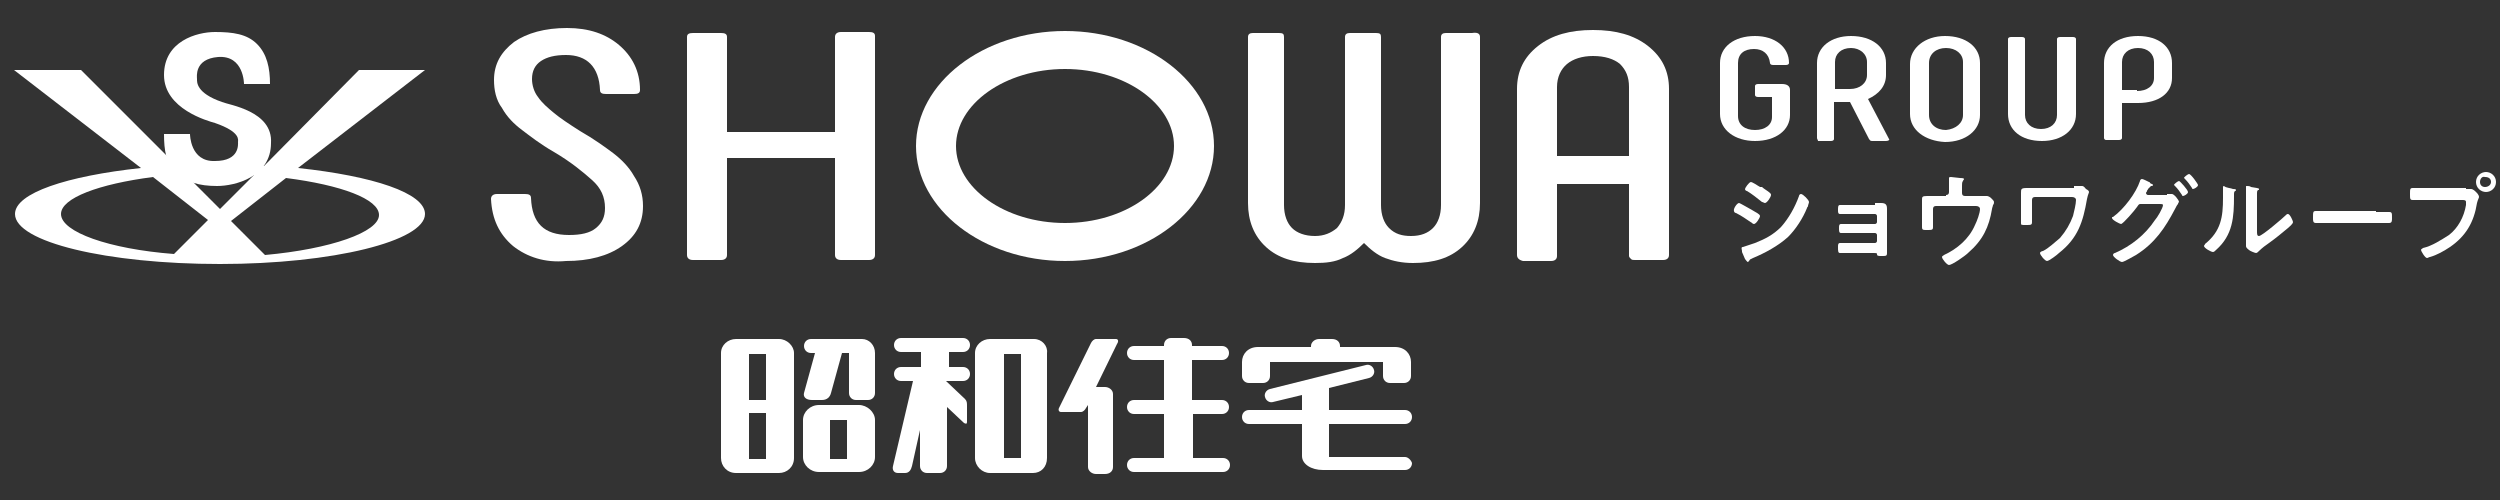
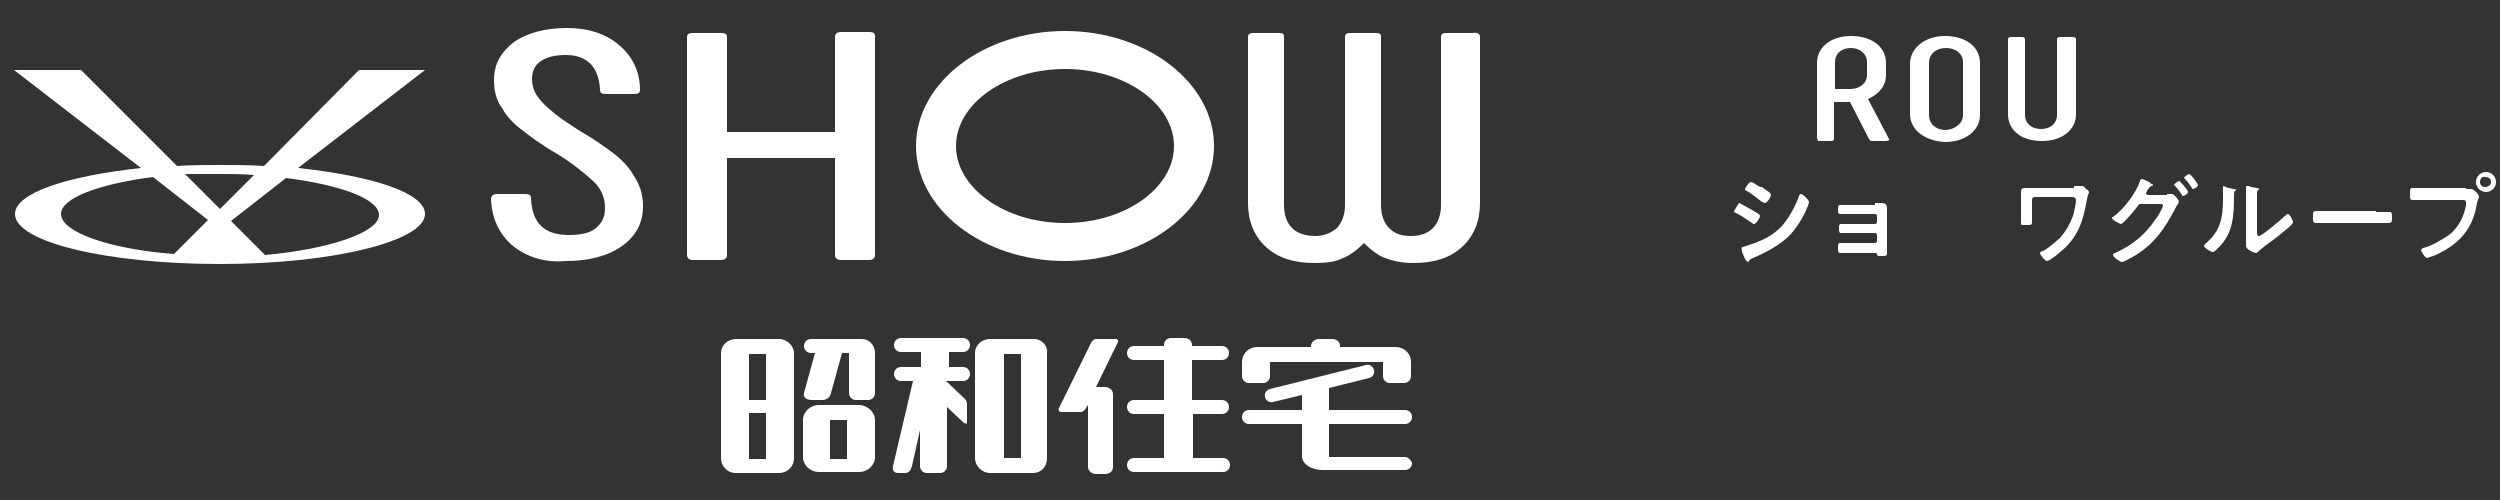
<svg xmlns="http://www.w3.org/2000/svg" version="1.1" id="レイヤー_1" x="0px" y="0px" width="250px" height="50px" viewBox="0 0 250 50" style="enable-background:new 0 0 250 50;" xml:space="preserve">
  <rect x="0" y="0" width="250" height="50" fill="#333333" stroke="none" />
  <style type="text/css">
	.st0{fill:#FFFFFF;}
</style>
  <g>
    <g>
      <g>
-         <path class="st0" d="M173.9,20.3c0.1,0,1.1,0.6,1.3,0.7c0.3,0.2,0.8,0.4,0.8,0.6c0,0.2-0.4,0.8-0.6,0.8c-0.1,0-0.2-0.1-0.2-0.1     c-0.6-0.4-1-0.7-1.6-1c-0.1,0-0.2-0.1-0.2-0.2C173.3,20.9,173.7,20.3,173.9,20.3z M174.3,24.7c0.3-0.1,0.9-0.3,1.2-0.4     c1-0.4,1.8-0.8,2.6-1.6c0.8-0.9,1.4-2,1.8-3.1c0-0.1,0.1-0.2,0.2-0.2c0.2,0,0.8,0.6,0.8,0.8c0,0.1-0.1,0.3-0.1,0.4     c0,0.1-0.1,0.1-0.1,0.2c-0.4,1-1.1,2.1-1.9,2.9c-1,0.9-2.3,1.6-3.5,2.1c-0.2,0.1-0.3,0.1-0.4,0.3c0,0-0.1,0.1-0.1,0.1     c-0.1,0-0.2-0.2-0.3-0.3c-0.1-0.2-0.2-0.5-0.3-0.7c0,0,0-0.1,0-0.1C174.1,24.7,174.2,24.7,174.3,24.7z M176.2,18.7     c0.2,0.2,0.6,0.4,0.8,0.6c0.1,0.1,0.1,0.1,0.1,0.2c0,0.2-0.4,0.8-0.6,0.8c-0.1,0-0.2-0.1-0.3-0.1c-0.5-0.4-1-0.8-1.5-1.1     c-0.1,0-0.2-0.1-0.2-0.2c0-0.1,0.4-0.7,0.6-0.7c0.1,0,0.6,0.3,0.9,0.5C176.1,18.7,176.2,18.7,176.2,18.7z" />
+         <path class="st0" d="M173.9,20.3c0.1,0,1.1,0.6,1.3,0.7c0.3,0.2,0.8,0.4,0.8,0.6c0,0.2-0.4,0.8-0.6,0.8c-0.1,0-0.2-0.1-0.2-0.1     c-0.6-0.4-1-0.7-1.6-1c-0.1,0-0.2-0.1-0.2-0.2z M174.3,24.7c0.3-0.1,0.9-0.3,1.2-0.4     c1-0.4,1.8-0.8,2.6-1.6c0.8-0.9,1.4-2,1.8-3.1c0-0.1,0.1-0.2,0.2-0.2c0.2,0,0.8,0.6,0.8,0.8c0,0.1-0.1,0.3-0.1,0.4     c0,0.1-0.1,0.1-0.1,0.2c-0.4,1-1.1,2.1-1.9,2.9c-1,0.9-2.3,1.6-3.5,2.1c-0.2,0.1-0.3,0.1-0.4,0.3c0,0-0.1,0.1-0.1,0.1     c-0.1,0-0.2-0.2-0.3-0.3c-0.1-0.2-0.2-0.5-0.3-0.7c0,0,0-0.1,0-0.1C174.1,24.7,174.2,24.7,174.3,24.7z M176.2,18.7     c0.2,0.2,0.6,0.4,0.8,0.6c0.1,0.1,0.1,0.1,0.1,0.2c0,0.2-0.4,0.8-0.6,0.8c-0.1,0-0.2-0.1-0.3-0.1c-0.5-0.4-1-0.8-1.5-1.1     c-0.1,0-0.2-0.1-0.2-0.2c0-0.1,0.4-0.7,0.6-0.7c0.1,0,0.6,0.3,0.9,0.5C176.1,18.7,176.2,18.7,176.2,18.7z" />
        <path class="st0" d="M187.5,20.3c0.2,0,0.4,0,0.6,0c0.5,0,0.6,0.2,0.6,0.6c0,0.2,0,0.4,0,0.6v3.1c0,0.2,0,0.4,0,0.7     c0,0.3-0.1,0.3-0.5,0.3c-0.4,0-0.5,0-0.5-0.2c0-0.1-0.1-0.1-0.3-0.1H185c-0.4,0-0.8,0-1,0c-0.2,0-0.2-0.2-0.2-0.6     c0-0.2,0-0.4,0.2-0.4c0.2,0,0.7,0,1,0h2.5c0.1,0,0.2-0.1,0.2-0.2v-0.6c0-0.1-0.1-0.2-0.2-0.2h-2.4c-0.4,0-0.8,0-1,0     c-0.2,0-0.2-0.2-0.2-0.5c0-0.2,0-0.4,0.2-0.4c0.2,0,0.7,0,1,0h2.4c0.1,0,0.2-0.1,0.2-0.2v-0.6c0-0.1-0.1-0.2-0.2-0.2H185     c-0.3,0-0.7,0-1,0c-0.2,0-0.2-0.2-0.2-0.4c0-0.3,0-0.5,0.2-0.5c0.2,0,0.7,0,1,0H187.5z" />
-         <path class="st0" d="M194.6,19.5c0.2,0,0.3-0.1,0.3-0.3v-0.4c0-0.2,0-0.7,0-0.9c0,0,0-0.1,0-0.1c0-0.1,0.1-0.1,0.2-0.1     c0.1,0,0.8,0.1,0.9,0.1c0.1,0,0.4,0,0.4,0.1c0,0.1-0.1,0.1-0.1,0.2c-0.1,0.1-0.1,0.2-0.1,0.8v0.4c0,0.2,0.1,0.3,0.3,0.3h1.5     c0.2,0,0.4,0,0.5,0c0.1,0,0.1,0,0.2,0c0.1,0,0.3,0.1,0.4,0.2c0.2,0.2,0.3,0.3,0.3,0.4c0,0.1,0,0.2-0.1,0.3c0,0.1-0.1,0.3-0.1,0.4     c-0.3,1.8-0.9,3.1-2.4,4.4c-0.3,0.3-1.6,1.2-1.9,1.2c-0.2,0-0.7-0.6-0.7-0.8c0-0.1,0.1-0.1,0.2-0.2c1.3-0.6,2.5-1.6,3.1-3     c0.2-0.4,0.5-1.2,0.5-1.6c0-0.2-0.2-0.3-0.4-0.3h-4c-0.2,0-0.3,0.1-0.3,0.3v1c0,0.3,0,0.6,0,0.8c0,0.3-0.1,0.3-0.6,0.3     c-0.4,0-0.5,0-0.5-0.3c0-0.3,0-0.5,0-0.8v-1.4c0-0.2,0-0.4,0-0.5c0-0.3,0-0.4,0.5-0.4c0.4,0,0.7,0,1.1,0H194.6z" />
        <path class="st0" d="M207.4,18.6c0.2,0,0.4,0,0.6,0c0.1,0,0.1,0,0.2,0c0.2,0,0.3,0.2,0.4,0.3c0.2,0.1,0.3,0.2,0.3,0.3     s-0.1,0.2-0.2,0.7c-0.4,2.3-0.9,3.9-2.8,5.4c-0.2,0.2-1,0.8-1.2,0.8c-0.2,0-0.7-0.6-0.7-0.8c0-0.1,0.2-0.2,0.3-0.2     c0.6-0.3,1.2-0.9,1.7-1.3c0.6-0.7,1-1.4,1.3-2.2c0.1-0.4,0.3-1.2,0.3-1.6c0-0.2-0.2-0.3-0.4-0.3h-3.7c-0.2,0-0.3,0.1-0.3,0.3v1.4     c0,0.2,0,0.5,0,0.8c0,0.3-0.1,0.3-0.6,0.3c-0.5,0-0.5,0-0.5-0.2c0-0.3,0-0.5,0-0.8v-1.8c0-0.1,0-0.3,0-0.4c0-0.4,0-0.5,0.6-0.5     c0.4,0,0.7,0,1.1,0H207.4z" />
        <path class="st0" d="M216.7,19.4c0.1,0,0.3,0,0.4,0c0,0,0.1,0,0.1,0c0.2,0,0.7,0.6,0.7,0.8c0,0-0.1,0.1-0.1,0.2     c-0.1,0.1-0.2,0.3-0.3,0.5c-1,1.9-2,3.4-3.9,4.6c-0.2,0.1-1.2,0.7-1.4,0.7c-0.2,0-0.9-0.5-0.9-0.7c0-0.1,0.1-0.2,0.2-0.2     c1.6-0.7,3-1.8,4-3.3c0.2-0.2,0.8-1.2,0.8-1.5c0-0.1-0.2-0.1-0.3-0.1h-1.9c-0.2,0-0.2,0-0.4,0.3c-0.2,0.3-1.4,1.7-1.6,1.7     c-0.1,0-0.9-0.4-0.9-0.6c0-0.1,0-0.1,0.1-0.1c1.1-0.8,2.3-2.4,2.7-3.6c0-0.1,0.1-0.2,0.2-0.2c0.1,0,0.5,0.2,0.7,0.3     c0.1,0,0.1,0.1,0.1,0.1c0.1,0.1,0.3,0.1,0.3,0.2c0,0.1-0.1,0.1-0.2,0.1c-0.1,0.1-0.2,0.2-0.3,0.3c0,0.1-0.1,0.1-0.1,0.2     c0,0.1-0.1,0.1-0.1,0.2c0,0.1,0.1,0.2,0.2,0.2H216.7z M218.8,19.2c0,0.2-0.4,0.4-0.5,0.4c-0.1,0-0.1-0.1-0.1-0.1     c-0.2-0.3-0.4-0.6-0.7-0.9c0,0-0.1-0.1-0.1-0.1c0-0.1,0.4-0.4,0.5-0.4S218.8,19,218.8,19.2z M219.8,18.5c0,0.2-0.4,0.4-0.5,0.4     c-0.1,0-0.1-0.1-0.1-0.1c-0.2-0.3-0.4-0.6-0.7-0.9c0,0-0.1-0.1-0.1-0.1c0-0.1,0.4-0.4,0.5-0.4C219.1,17.4,219.8,18.4,219.8,18.5z     " />
        <path class="st0" d="M223.3,18.9c0.1,0,0.3,0,0.3,0.1c0,0.1-0.1,0.1-0.1,0.1c-0.1,0.1-0.1,0.2-0.1,0.3v0.2c0,2.1-0.1,3.9-1.8,5.4     c-0.1,0.1-0.2,0.2-0.3,0.2c-0.2,0-0.9-0.4-0.9-0.6c0-0.1,0.1-0.1,0.1-0.2c1.6-1.3,1.8-2.7,1.8-4.6c0-0.3,0-0.7,0-1     c0,0,0-0.1,0-0.1c0-0.1,0.1-0.1,0.1-0.1C222.6,18.8,223.1,18.8,223.3,18.9z M225.7,23.1c0,0.3,0,0.5,0.2,0.5     c0.3,0,2.4-1.8,2.7-2.1c0.1-0.1,0.1-0.1,0.2-0.1c0.2,0,0.5,0.7,0.5,0.8c0,0.2-0.4,0.5-0.5,0.6c-0.6,0.5-1.2,1-1.9,1.5     c-0.3,0.2-0.7,0.5-1,0.8c-0.1,0.1-0.2,0.2-0.3,0.2c-0.1,0-0.6-0.2-0.7-0.3c-0.1-0.1-0.3-0.2-0.3-0.4c0-0.1,0-0.7,0-1.2v-3.6     c0-0.3,0-0.7,0-1v-0.1c0-0.1,0-0.1,0.1-0.1c0.1,0,0.3,0,0.4,0.1c0.5,0.1,0.8,0.1,0.8,0.2c0,0.1,0,0.1-0.1,0.1     c-0.1,0.1-0.1,0.2-0.1,0.3c0,0.2,0,0.7,0,1V23.1z" />
        <path class="st0" d="M237.6,21.2c0.5,0,1.1,0,1.3,0c0.3,0,0.3,0.1,0.3,0.6c0,0.3,0,0.5-0.3,0.5c-0.4,0-0.9,0-1.3,0h-4.7     c-0.4,0-0.9,0-1.3,0c-0.3,0-0.3-0.2-0.3-0.5c0-0.6,0-0.7,0.3-0.7c0.1,0,0.8,0,1.3,0H237.6z" />
        <path class="st0" d="M246.6,18.9c0.2,0,0.4,0,0.5,0c0.2,0,0.4,0.2,0.5,0.3c0.1,0.1,0.3,0.3,0.3,0.5c0,0.1-0.1,0.2-0.2,0.6     c-0.3,1.9-1.1,3.3-2.7,4.4c-0.6,0.4-1.3,0.8-2,1c-0.1,0-0.2,0.1-0.3,0.1c-0.2,0-0.6-0.7-0.6-0.8c0-0.1,0.1-0.1,0.2-0.2     c0.9-0.2,1.8-0.8,2.6-1.3c0.9-0.7,1.5-1.8,1.7-3c0-0.1,0-0.2,0-0.3c0-0.2-0.2-0.2-0.4-0.2h-3.6c-0.4,0-0.9,0-1.3,0     c-0.3,0-0.3-0.1-0.3-0.6c0-0.5,0-0.6,0.3-0.6c0.4,0,0.9,0,1.3,0H246.6z M249.6,18.2c0,0.6-0.5,1-1,1s-1-0.4-1-1s0.5-1,1-1     S249.6,17.6,249.6,18.2z M248,18.2c0,0.3,0.2,0.5,0.5,0.5c0.3,0,0.6-0.2,0.6-0.5c0-0.3-0.2-0.5-0.6-0.5     C248.2,17.6,248,17.9,248,18.2z" />
      </g>
      <g>
        <g>
          <g>
-             <path class="st0" d="M172,11.4V6.3c0-1.6,1.4-2.7,3.5-2.7c2,0,3.4,1.1,3.4,2.7c0,0.1-0.1,0.2-0.3,0.2h-1.3       c-0.2,0-0.3-0.1-0.3-0.2c-0.1-0.9-0.7-1.4-1.6-1.4c-1,0-1.6,0.5-1.6,1.4v5.3c0,0.9,0.7,1.4,1.7,1.4c1,0,1.7-0.5,1.7-1.3v-2       h-1.4c-0.2,0-0.3-0.1-0.3-0.2V8.6c0-0.1,0.1-0.2,0.3-0.2h2.4c0.5,0,0.8,0.2,0.8,0.6v2.5c0,1.5-1.4,2.6-3.5,2.6       C173.5,14.1,172,13,172,11.4z" />
            <path class="st0" d="M181.7,13.8V6.3c0-1.6,1.4-2.7,3.4-2.7c2.1,0,3.5,1.1,3.5,2.7v1.2c0,1.1-0.7,1.9-1.8,2.4l2.1,4       c0.1,0.1-0.1,0.2-0.3,0.2h-1.4c-0.2,0-0.2-0.1-0.3-0.2l-1.9-3.7h-1.6v3.7c0,0.1-0.1,0.2-0.3,0.2h-1.3       C181.8,14,181.7,13.9,181.7,13.8z M185,8.9c1,0,1.7-0.6,1.7-1.4V6.2c0-0.8-0.7-1.4-1.6-1.4c-1,0-1.6,0.6-1.6,1.4v2.7H185z" />
            <path class="st0" d="M191,11.4v-5c0-1.6,1.5-2.8,3.5-2.8c2.1,0,3.5,1.1,3.5,2.7v5.2c0,1.5-1.4,2.7-3.5,2.7       C192.5,14.1,191,13,191,11.4z M196.3,11.5V6.2c0-0.8-0.7-1.4-1.7-1.4c-1,0-1.7,0.6-1.7,1.5v5.2c0,0.9,0.7,1.5,1.7,1.5       C195.6,12.9,196.3,12.3,196.3,11.5z" />
            <path class="st0" d="M202.2,3.7c0.2,0,0.3,0.1,0.3,0.2v7.6c0,0.8,0.6,1.4,1.6,1.4c1,0,1.6-0.6,1.6-1.4V3.9       c0-0.1,0.1-0.2,0.3-0.2h1.3c0.2,0,0.3,0.1,0.3,0.2v7.5c0,1.6-1.4,2.7-3.4,2.7c-2.1,0-3.4-1.1-3.4-2.7V3.9       c0-0.1,0.1-0.2,0.3-0.2H202.2z" />
-             <path class="st0" d="M210.4,13.8V6.3c0-1.6,1.3-2.7,3.4-2.7c2.1,0,3.4,1.1,3.4,2.7v1.5c0,1.5-1.3,2.5-3.4,2.5h-1.6v3.5       c0,0.1-0.1,0.2-0.3,0.2h-1.3C210.5,14,210.4,13.9,210.4,13.8z M213.7,9.1c1,0,1.7-0.5,1.7-1.3V6.2c0-0.8-0.6-1.4-1.6-1.4       c-1,0-1.6,0.6-1.6,1.4v2.8H213.7z" />
          </g>
          <g>
            <path class="st0" d="M106.5,26.1c-8.2,0-14.9-5.2-14.9-11.5s6.7-11.5,14.9-11.5c8.2,0,14.9,5.2,14.9,11.5       S114.7,26.1,106.5,26.1z M106.5,6.9c-6,0-10.9,3.5-10.9,7.7s4.9,7.7,10.9,7.7c6,0,10.9-3.5,10.9-7.7S112.5,6.9,106.5,6.9z" />
            <path class="st0" d="M51.3,24.6c-1.4-1.2-2.1-2.7-2.2-4.7c0-0.3,0.2-0.5,0.6-0.5h2.8c0.4,0,0.6,0.1,0.6,0.4       c0.1,2.5,1.3,3.7,3.8,3.7c1.2,0,2.1-0.2,2.7-0.7c0.6-0.5,0.9-1.1,0.9-2c0-1.1-0.4-2-1.3-2.8c-0.9-0.8-2.1-1.8-3.8-2.8       C54,14.4,53,13.6,52.2,13c-0.8-0.6-1.5-1.3-2-2.2c-0.6-0.8-0.8-1.8-0.8-2.8c0-1.6,0.7-2.8,2-3.8c1.3-0.9,3.1-1.4,5.3-1.4       c2.2,0,3.9,0.6,5.2,1.7c1.3,1.1,2.1,2.6,2.1,4.5c0,0.3-0.2,0.4-0.6,0.4h-2.8c-0.4,0-0.6-0.1-0.6-0.4c-0.1-2.3-1.3-3.5-3.4-3.5       c-1.1,0-1.9,0.2-2.5,0.6c-0.6,0.4-0.9,1-0.9,1.8c0,0.6,0.2,1.3,0.6,1.8c0.4,0.6,1,1.1,1.6,1.6c0.6,0.5,1.5,1.1,2.6,1.8       c1.4,0.8,2.5,1.6,3.3,2.2c0.8,0.6,1.6,1.4,2.1,2.3c0.6,0.9,0.9,1.9,0.9,3c0,1.7-0.7,3-2.1,4c-1.4,1-3.3,1.5-5.6,1.5       C54.5,26.3,52.7,25.7,51.3,24.6z" />
            <path class="st0" d="M84.1,3.2h2.8c0.4,0,0.6,0.1,0.6,0.4v21.9c0,0.3-0.2,0.5-0.6,0.5h-2.8c-0.4,0-0.6-0.2-0.6-0.5v-9.7H72.7       v9.7c0,0.3-0.2,0.5-0.6,0.5h-2.8c-0.4,0-0.6-0.2-0.6-0.5V3.7c0-0.3,0.2-0.4,0.6-0.4h2.8c0.4,0,0.6,0.1,0.6,0.4v9.5h10.8V3.7       C83.5,3.4,83.7,3.2,84.1,3.2z" />
            <path class="st0" d="M148,3.7v16.6c0,1.8-0.6,3.3-1.8,4.4c-1.2,1.1-2.8,1.6-4.9,1.6c-1.1,0-2-0.2-2.8-0.5       c-0.8-0.3-1.5-0.9-2.1-1.5c-0.6,0.6-1.3,1.2-2.1,1.5c-0.8,0.4-1.7,0.5-2.8,0.5c-2.1,0-3.7-0.5-4.9-1.6       c-1.2-1.1-1.8-2.6-1.8-4.4V3.7c0-0.3,0.2-0.4,0.5-0.4h2.6c0.4,0,0.5,0.1,0.5,0.4v16.8c0,1,0.3,1.8,0.8,2.3       c0.5,0.5,1.3,0.8,2.3,0.8c0.9,0,1.6-0.3,2.2-0.8c0.5-0.6,0.8-1.3,0.8-2.3V3.7c0-0.3,0.2-0.4,0.5-0.4h2.6c0.4,0,0.5,0.1,0.5,0.4       v16.8c0,1,0.3,1.8,0.8,2.3c0.6,0.6,1.3,0.8,2.2,0.8c1,0,1.7-0.3,2.2-0.8c0.5-0.5,0.8-1.3,0.8-2.3V3.7c0-0.3,0.2-0.4,0.5-0.4       h2.6C147.8,3.2,148,3.4,148,3.7z" />
-             <path class="st0" d="M151.7,25.5V8.9c0-1.8,0.7-3.2,2.1-4.3c1.4-1.1,3.2-1.6,5.5-1.6c2.3,0,4.1,0.5,5.5,1.6       c1.4,1.1,2.1,2.5,2.1,4.3v16.6c0,0.3-0.2,0.5-0.6,0.5h-2.8c-0.2,0-0.3,0-0.4-0.1c-0.1-0.1-0.2-0.2-0.2-0.3v-7.2h-7.2v7.2       c0,0.3-0.2,0.5-0.6,0.5h-2.8C151.9,26,151.7,25.8,151.7,25.5z M162.9,15.6V8.7c0-1-0.3-1.7-0.9-2.3c-0.6-0.5-1.5-0.8-2.7-0.8       c-1.1,0-2,0.3-2.6,0.8c-0.6,0.5-1,1.3-1,2.3v6.9H162.9z" />
          </g>
        </g>
        <g>
-           <path class="st0" d="M22.2,10.2c-2.6-0.9-2.5-2-2.5-2.3c0-0.2-0.3-2,2.1-2.2c2.6-0.2,2.6,2.7,2.6,2.7h2.6c0-1.6-0.3-3-1.3-4      c-1-1-2.4-1.2-4.2-1.2c-1.8,0-5.1,0.9-5.1,4.3c0,3.4,4.4,4.6,5.1,4.8c2.6,0.9,2.3,1.7,2.3,1.9c0,0.2,0.2,1.9-2.3,1.9      c-2.5,0.1-2.5-2.7-2.5-2.7h-2.6c0,1.6,0.2,3,1.2,3.9c1,0.9,2.3,1.3,4.1,1.3c1.8,0,5.4-0.9,5.4-4.3      C27.3,11.1,22.9,10.5,22.2,10.2" />
          <path class="st0" d="M29.8,16.8L42.5,7h-6.6l-9.5,9.6c-1.4-0.1-2.8-0.1-4.3-0.1c-1.5,0-3,0-4.4,0.1L8.1,7H1.4l12.7,9.8      c-7.4,0.8-12.6,2.5-12.6,4.6c0,2.8,9.2,5,20.5,5c11.3,0,20.5-2.3,20.5-5C42.5,19.3,37.3,17.6,29.8,16.8 M22,17.4      c1.2,0,2.3,0,3.4,0.1L22,20.9l-3.5-3.5C19.6,17.4,20.8,17.4,22,17.4 M6.1,21.4c0-1.6,3.8-3,9.2-3.7l5.5,4.3l-3.4,3.4      C10.9,24.9,6.1,23.2,6.1,21.4 M26.5,25.5l-3.4-3.4l5.5-4.3c5.5,0.7,9.3,2.1,9.3,3.7C37.9,23.2,33.1,24.9,26.5,25.5" />
        </g>
      </g>
    </g>
    <g>
      <g>
        <g>
          <g>
            <path class="st0" d="M77.9,33.9h-4.3c-0.8,0-1.5,0.6-1.5,1.4v10.5c0,0.8,0.6,1.5,1.5,1.5h4.3c0.8,0,1.5-0.6,1.5-1.5V35.3       C79.4,34.6,78.7,33.9,77.9,33.9z M76.6,45.9h-1.7v-4.6h1.7V45.9z M76.6,40h-1.7v-4.6h1.7V40z" />
            <path class="st0" d="M103.4,33.9H99c-0.8,0-1.5,0.6-1.5,1.4v10.5c0,0.8,0.7,1.5,1.5,1.5h4.3c0.8,0,1.4-0.6,1.4-1.5V35.3       C104.8,34.6,104.2,33.9,103.4,33.9z M102.1,45.8h-1.7V35.4h1.7V45.8z" />
            <path class="st0" d="M85.9,40.5h-4c-0.9,0-1.6,0.7-1.6,1.5v3.7c0,0.8,0.7,1.5,1.6,1.5h4c0.9,0,1.6-0.7,1.6-1.5v-3.7       C87.5,41.2,86.7,40.5,85.9,40.5z M84.7,45.9H83V42h1.7V45.9z" />
            <path class="st0" d="M122.2,41.4c0.4,0,0.7-0.3,0.7-0.7c0-0.4-0.3-0.7-0.7-0.7h-3v-4h3c0.4,0,0.7-0.3,0.7-0.7       c0-0.4-0.3-0.7-0.7-0.7h-3v-0.1c0-0.4-0.3-0.7-0.8-0.7h-1.3c-0.4,0-0.7,0.3-0.7,0.7v0.1h-3c-0.4,0-0.7,0.3-0.7,0.7       c0,0.4,0.3,0.7,0.7,0.7h3v4h-3c-0.4,0-0.7,0.3-0.7,0.7c0,0.4,0.3,0.7,0.7,0.7h3v4.4h-3c-0.4,0-0.7,0.3-0.7,0.7       c0,0.4,0.3,0.7,0.7,0.7h8.9c0.4,0,0.7-0.3,0.7-0.7c0-0.4-0.3-0.7-0.7-0.7h-3v-4.4H122.2z" />
            <path class="st0" d="M140.5,45.7h-7.6c0,0,0-0.1,0-0.1v-3.2h7.6c0.4,0,0.7-0.3,0.7-0.7c0-0.4-0.3-0.7-0.7-0.7h-7.6v-2.2l4-1       c0.4-0.1,0.6-0.5,0.5-0.8c-0.1-0.4-0.5-0.6-0.8-0.5l-9.6,2.4c-0.4,0.1-0.6,0.5-0.5,0.8c0.1,0.4,0.5,0.6,0.8,0.5l2.9-0.7v1.5       h-5.3c-0.4,0-0.7,0.3-0.7,0.7c0,0.4,0.3,0.7,0.7,0.7h5.3v3.2c0,0.8,0.9,1.4,2.1,1.4h8.2c0.4,0,0.7-0.3,0.7-0.7       C141.1,46,140.8,45.7,140.5,45.7z" />
            <path class="st0" d="M139.5,34.7H134v-0.1c0-0.4-0.3-0.7-0.8-0.7h-1.3c-0.4,0-0.8,0.3-0.8,0.7v0.1h-5.3c-1,0-1.6,0.7-1.6,1.5       v1.4c0,0.4,0.3,0.7,0.7,0.7h1.4c0.4,0,0.7-0.3,0.7-0.7v-1.4h11.3v1.4c0,0.4,0.3,0.7,0.7,0.7h1.4c0.4,0,0.7-0.3,0.7-0.7v-1.4       C141.1,35.4,140.5,34.7,139.5,34.7z" />
            <path class="st0" d="M87.5,36.4v-1.1c0-0.8-0.6-1.4-1.3-1.4h-0.1c0,0,0,0,0,0c0,0,0,0,0,0h-5c-0.4,0-0.7,0.3-0.7,0.7       c0,0.4,0.3,0.7,0.7,0.7h0.4l-1.1,4c-0.1,0.4,0.2,0.7,0.8,0.7h1c0.5,0,0.8-0.3,0.9-0.7l1.1-4h0.7c0,0,0,0.1,0,0.1v1.1       c0,0,0,0,0,0v2.8c0,0.4,0.3,0.7,0.7,0.7h1.2c0.4,0,0.7-0.3,0.7-0.7L87.5,36.4C87.5,36.4,87.5,36.4,87.5,36.4z" />
            <path class="st0" d="M96.3,38.1c0.4,0,0.7-0.3,0.7-0.7c0-0.4-0.3-0.7-0.7-0.7h-1.4v-1.5c0,0,0,0,0,0h1.4c0.4,0,0.7-0.3,0.7-0.7       c0-0.4-0.3-0.7-0.7-0.7h-6.2c-0.4,0-0.7,0.3-0.7,0.7c0,0.4,0.3,0.7,0.7,0.7h2c0,0,0,0,0,0v1.5h-2c-0.4,0-0.7,0.3-0.7,0.7       c0,0.4,0.3,0.7,0.7,0.7h1.2l-2,8.5c-0.1,0.4,0.1,0.7,0.5,0.7h0.7c0.4,0,0.6-0.3,0.7-0.7l0.8-3.6v3.6c0,0.4,0.3,0.7,0.7,0.7h1.3       c0.4,0,0.7-0.3,0.7-0.7v-5.9l1.7,1.6c0.2,0.1,0.3,0.1,0.3-0.1v-1.6c0-0.3,0-0.5-0.2-0.7l-1.9-1.8v0H96.3z" />
            <path class="st0" d="M111.6,33.9h-2c-0.2,0-0.4,0.2-0.5,0.4l-3.2,6.5c-0.1,0.2,0,0.4,0.2,0.4h2c0.2,0,0.4-0.2,0.5-0.4l0.2-0.3       v6.2c0,0.4,0.4,0.7,0.8,0.7h0.9c0.5,0,0.8-0.3,0.8-0.7v-7.3c0-0.4-0.4-0.7-0.8-0.7h-0.9l2.1-4.3       C111.9,34.1,111.8,33.9,111.6,33.9z" />
          </g>
        </g>
      </g>
    </g>
  </g>
</svg>